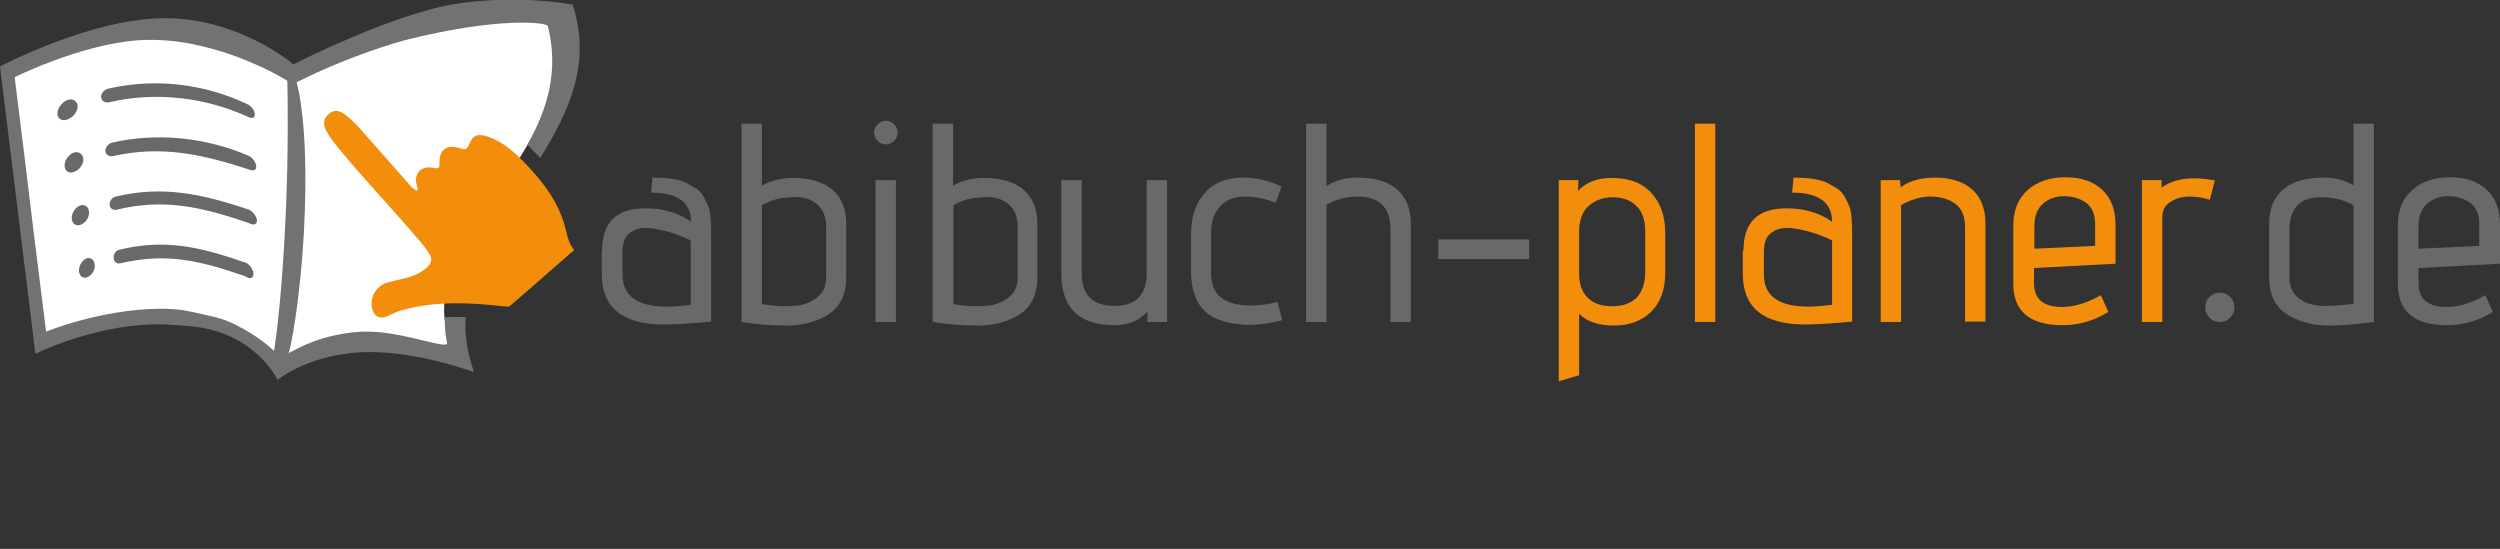
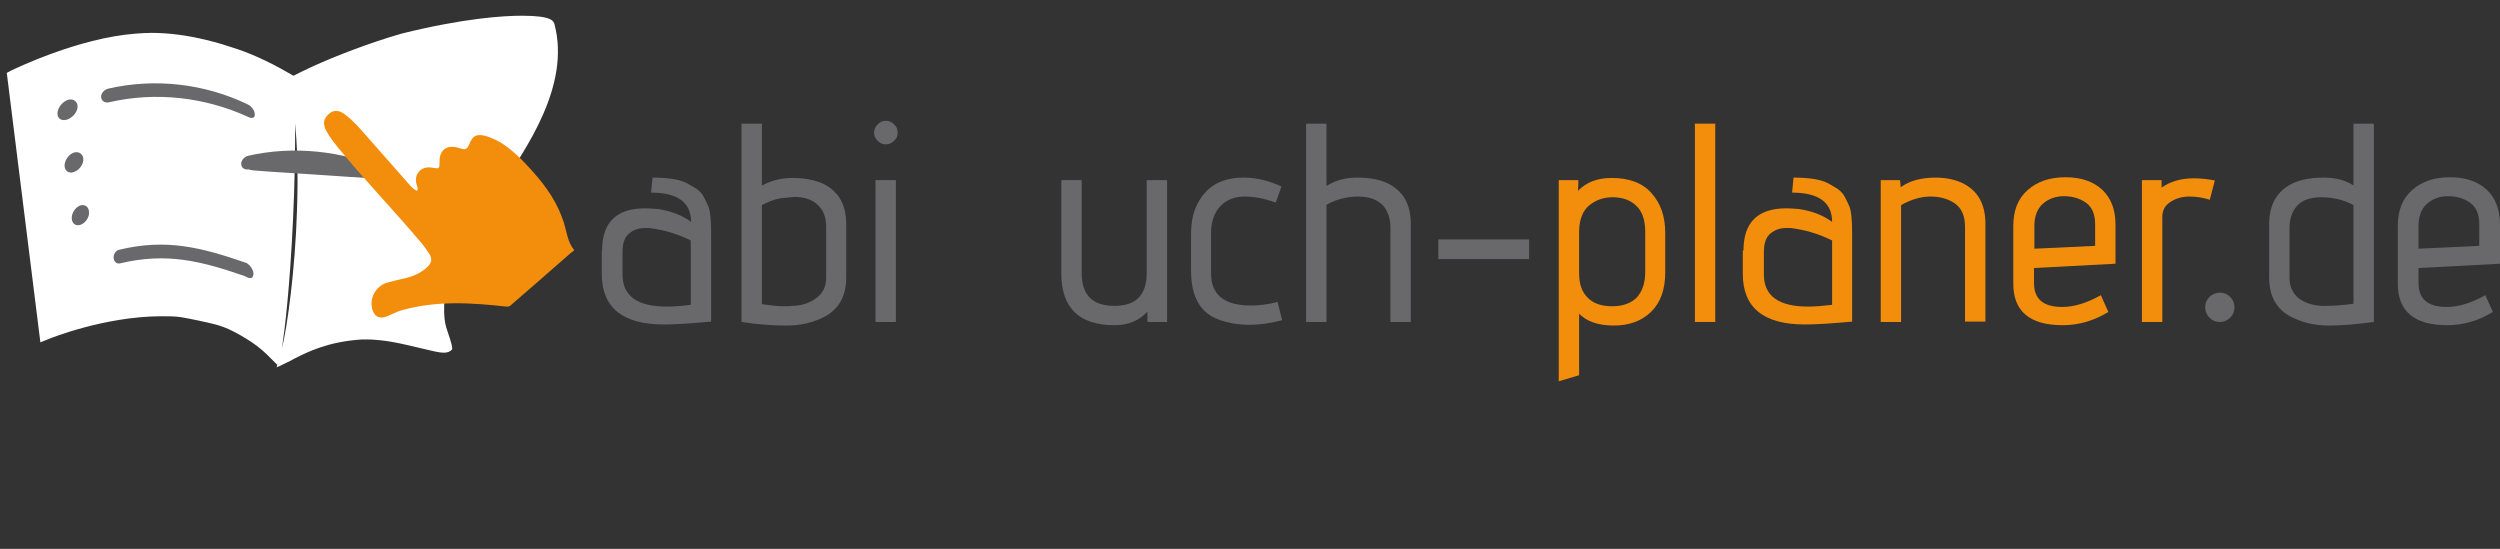
<svg xmlns="http://www.w3.org/2000/svg" version="1.1" id="Final" x="0px" y="0px" viewBox="0 0 699.6 153.6" enable-background="new 0 0 699.6 153.6" xml:space="preserve">
  <rect x="0" y="0" width="699.6" height="153.6" fill="#333333" stroke="none" />
  <g>
    <path fill="#FFFFFF" d="M155.2,6.9c-0.3-1-0.6-2.5-9.2-2.5c-5.1,0-16.3,0.7-33.6,5c-9.1,2.6-19,6.5-24.7,9.1   c-2.4,1.1-4.4,2.1-5.6,2.7l-0.5-0.3c-1.6-0.9-4.1-2.4-7.5-4c-2.5-1.2-5.1-2.3-7.8-3.2c-2.7-0.9-5.5-1.8-8.5-2.5   c-5.3-1.3-10.5-2-15.4-2c-1.4,0-2.9,0.1-4.3,0.2C21.8,10.6,3.9,19.4,3.2,19.7l-1.3,0.7l9.4,75.4l2.5-1c0.2-0.1,15.3-6.2,31.1-6.3   l0.6,0c1.8,0,3.7,0,5.4,0.3c2.4,0.4,7.1,1.4,9.4,2c3.4,0.9,6.2,2.5,8.8,4.1c2,1.2,3.9,2.7,5.5,4.2c0.2,0.2,0.4,0.4,0.6,0.6l2.4,2.4   l-0.2,0.7l0.6-0.3l0.1,0.1l0-0.1l3.5-1.7c0.3-0.2,0.7-0.4,1.1-0.6c3.2-1.6,9-4.6,18.5-5.2c0.5,0,1,0,1.5,0c0.8,0,1.6,0,2.4,0.1   c4.4,0.3,9.1,1.5,12.9,2.4c2.9,0.7,4.9,1.2,6.2,1.2c1,0,1.8-0.3,2.3-0.9c0.4-0.5-1.4-5.4-1.6-6.1c-1.8-5.7,0-20.7,9.6-34.7l5.2-4.1   C147.4,41.4,159.6,24,155.2,6.9 M83.1,59.1c-0.5,16.3-2.7,32.4-4.2,38.4c0.8-5.4,2.2-16.7,3.1-36.1c0.5-10.1,0.6-19.7,0.6-26.9   C83.1,40.1,83.5,48.1,83.1,59.1" />
    <path fill="#69696C" d="M168.5,70.1c0-7.9,4-11.8,12.1-11.8c1.1,0,2.3,0.1,3.6,0.2c3.8,0.6,6.8,1.8,9.2,3.6c0-5.4-3.7-8.2-11.2-8.2   l0.4-4.2c4.3,0,7.5,0.5,9.5,1.5c1.1,0.6,2.1,1.2,2.9,1.7c0.8,0.6,1.5,1.3,2,2.3c0.5,1,0.9,1.8,1.2,2.5c0.3,0.7,0.5,1.7,0.6,2.9   c0.2,1.9,0.2,3.8,0.2,5.8v23.6c-5.5,0.5-9.9,0.8-13.2,0.8c-11.6,0-17.4-4.7-17.4-14.2V70.1z M193.3,85.3v-18   c-3.6-1.8-7.5-3-11.7-3.5h-1.1c-1.7,0-3.2,0.5-4.4,1.5c-1.3,1-1.9,2.8-1.9,5.3v6.2c0,6,4.1,9,12.4,9   C188.6,85.8,190.9,85.6,193.3,85.3" />
    <path fill="#69696C" d="M213.3,51.9c2.5-1.4,5.3-2.1,8.5-2.1c3.2,0,5.9,0.5,8.3,1.5c4.5,2.1,6.7,5.9,6.7,11.4v15   c0,5.2-2.1,8.9-6.2,11c-3.1,1.6-6.6,2.4-10.5,2.4c-3.9,0-8.1-0.3-12.6-1V34.6h5.7V51.9z M231.2,77.7V63.5c0-2.5-0.7-4.5-2.1-5.9   c-1.5-1.6-3.8-2.5-6.8-2.5l-4,0.4c-2,0.4-3.6,1.1-5.1,1.9v27.7c2.6,0.4,4.6,0.6,6,0.6c1.3,0,2.1,0,2.3-0.1c2.6,0,4.9-0.7,6.8-2.1   C230.2,82.2,231.2,80.3,231.2,77.7" />
    <path fill="#69696C" d="M251.2,37.1c0,0.9-0.3,1.7-1,2.3c-0.6,0.6-1.4,1-2.3,1c-0.9,0-1.6-0.3-2.3-1c-0.7-0.7-1-1.4-1-2.3   c0-0.8,0.3-1.6,1-2.3c0.7-0.7,1.4-1,2.3-1c0.9,0,1.6,0.3,2.3,1C250.9,35.4,251.2,36.2,251.2,37.1 M250.7,90.1H245V50.4h5.7V90.1z" />
-     <path fill="#69696C" d="M266.8,51.9c2.5-1.4,5.3-2.1,8.5-2.1c3.2,0,5.9,0.5,8.3,1.5c4.5,2.1,6.7,5.9,6.7,11.4v15   c0,5.2-2.1,8.9-6.2,11c-3.1,1.6-6.6,2.4-10.5,2.4c-3.9,0-8.1-0.3-12.6-1V34.6h5.7V51.9z M284.8,77.7V63.5c0-2.5-0.7-4.5-2.1-5.9   c-1.5-1.6-3.8-2.5-6.8-2.5l-4,0.4c-2,0.4-3.6,1.1-5.1,1.9v27.7c2.6,0.4,4.6,0.6,6,0.6c1.3,0,2.1,0,2.3-0.1c2.6,0,4.9-0.7,6.8-2.1   C283.8,82.2,284.8,80.3,284.8,77.7" />
    <path fill="#69696C" d="M326.6,90.1h-5.5v-2.9c-2.3,2.5-5.3,3.8-9.2,3.8c-9.9,0-14.9-4.8-14.9-14.5V50.4h5.7v26.1   c0,6.1,3.1,9.1,9.2,9.1c6,0,9-3.1,9-9.2v-26h5.7V90.1z" />
    <path fill="#69696C" d="M350.1,85.5c2.3,0,4.7-0.3,7.4-1l1.3,5.1c-3.4,0.9-6.4,1.3-9.2,1.3c-2.7,0-5.4-0.4-8.1-1.3   c-5.5-1.8-8.2-6.4-8.2-13.9V65.7c0-3.8,0.7-6.9,2.2-9.4c2.5-4.4,6.7-6.6,12.5-6.6c3.5,0,7,0.8,10.6,2.5l-1.6,4.5   c-3.2-1.2-6.1-1.7-8.7-1.7c-2.8,0-5.1,0.9-6.8,2.7c-1.7,1.8-2.6,4.3-2.6,7.5v11.5C339,82.6,342.7,85.5,350.1,85.5" />
    <path fill="#69696C" d="M371.3,52c2.3-1.5,5.2-2.3,8.5-2.3c3.4,0,6.1,0.5,8.3,1.5c4.5,2.1,6.7,5.9,6.7,11.5v27.4h-5.7V63.8   c0-2.6-0.7-4.7-2-6.2c-1.5-1.7-3.9-2.6-7.1-2.6c-3.2,0-6.1,0.8-8.8,2.3v32.8h-5.7V34.6h5.7V52z" />
    <rect x="402.5" y="67" fill="#69696C" width="25.4" height="5.5" />
    <path fill="#F28E0C" d="M441.9,105l-5.7,1.7V50.4h5.5l-0.1,3c2.3-2.4,5.4-3.6,9.4-3.6c4.9,0,8.7,1.4,11.2,4.3   c2.6,2.9,3.8,6.6,3.8,11.1v11c0,4.8-1.3,8.5-4,11.1c-2.7,2.6-6.2,3.8-10.4,3.8c-4.3,0-7.5-1.1-9.7-3.3V105z M460.4,76.1V64.8   c0-3.3-0.9-5.8-2.6-7.3c-1.7-1.6-3.9-2.3-6.5-2.3c-2.6,0-4.8,0.8-6.6,2.3c-1.8,1.5-2.7,3.9-2.8,7v12c0,3,0.8,5.3,2.5,6.9   c1.6,1.6,3.9,2.3,6.8,2.3c2.9,0,5.1-0.8,6.8-2.4C459.6,81.5,460.4,79.2,460.4,76.1" />
    <rect x="474.3" y="34.6" fill="#F28E0C" width="5.7" height="55.5" />
    <path fill="#F28E0C" d="M487.9,70.1c0-7.9,4-11.8,12-11.8c1.1,0,2.3,0.1,3.6,0.2c3.8,0.6,6.8,1.8,9.2,3.6c0-5.4-3.7-8.2-11.2-8.2   l0.4-4.2c4.3,0,7.5,0.5,9.5,1.5c1.1,0.6,2.1,1.2,2.9,1.7c0.8,0.6,1.5,1.3,2,2.3c0.5,1,0.9,1.8,1.2,2.5c0.3,0.7,0.5,1.7,0.6,2.9   c0.2,1.9,0.2,3.8,0.2,5.8v23.6c-5.5,0.5-9.9,0.8-13.2,0.8c-11.6,0-17.4-4.7-17.4-14.2V70.1z M512.7,85.3v-18   c-3.6-1.8-7.5-3-11.7-3.5h-1.1c-1.7,0-3.2,0.5-4.4,1.5c-1.3,1-1.9,2.8-1.9,5.3v6.2c0,6,4.1,9,12.4,9   C508,85.8,510.2,85.6,512.7,85.3" />
    <path fill="#F28E0C" d="M531.9,52.4c2.4-1.8,5.7-2.7,9.8-2.7c2.7,0,5.1,0.5,7.2,1.4c4.5,2.1,6.7,5.9,6.7,11.5v27.4h-5.7V63.5   c0-3.1-1-5.3-2.9-6.6c-1.9-1.3-4.2-1.9-6.8-1.9c-2.6,0-5.4,0.8-8.2,2.4v32.7h-5.7V50.4h5.4L531.9,52.4z" />
    <path fill="#F28E0C" d="M569.2,79.2c0,4.5,2.6,6.7,7.9,6.7c3.3,0,6.9-1.1,10.8-3.3l2.1,4.7c-4.1,2.5-8.3,3.7-12.8,3.7   c-9.2,0-13.8-3.9-13.8-11.6V63.2c0-4.3,1.3-7.6,4-10c2.7-2.4,6.2-3.6,10.6-3.6c4.4,0,7.8,1.2,10.3,3.5c2.5,2.4,3.7,5.6,3.7,9.8   v10.9L569.2,75V79.2z M586.3,68.8v-6.1c0-2.8-0.9-4.8-2.6-6c-1.7-1.2-3.8-1.8-6.1-1.8c-2.3,0-4.3,0.7-5.9,2.1   c-1.6,1.4-2.4,3.5-2.4,6.3v6.3L586.3,68.8z" />
    <path fill="#F28E0C" d="M605.1,90.1h-5.7V50.4h5.5v2.1c2.4-1.7,5.4-2.6,9-2.6c1.8,0,3.8,0.2,5.9,0.6l-1.4,5.4   c-1.9-0.6-3.8-0.9-5.7-0.9c-2,0-3.8,0.5-5.3,1.5c-1.6,1-2.3,2.4-2.3,4.2V90.1z" />
    <path fill="#69696C" d="M624.1,88.9c-0.8,0.8-1.8,1.2-2.9,1.2c-1.2,0-2.1-0.4-2.9-1.2c-0.8-0.8-1.2-1.8-1.2-2.9   c0-1.2,0.4-2.1,1.2-2.9c0.8-0.8,1.8-1.2,2.9-1.2c1.2,0,2.1,0.4,2.9,1.2c0.8,0.8,1.2,1.8,1.2,2.9C625.3,87.1,624.9,88.1,624.1,88.9" />
    <path fill="#69696C" d="M641.8,51.2c2.3-1,5.1-1.5,8.4-1.5c3.3,0,6.1,0.7,8.4,2.2V34.6h5.7v55.5c-4.5,0.6-8.7,1-12.6,1   c-3.9,0-7.3-0.8-10.5-2.4c-4.1-2.1-6.2-5.8-6.2-11v-15C635,57.1,637.3,53.3,641.8,51.2 M658.6,57.4c-2.7-1.5-5.8-2.2-9-2.2   c-3.1,0-5.4,0.8-6.8,2.4c-1.4,1.6-2.1,3.7-2.1,6.1v14.1c0,2.4,0.9,4.3,2.6,5.7c1.9,1.4,4.3,2.1,7.1,2.1c2.8,0,5.5-0.2,8.2-0.6V57.4   z" />
    <path fill="#69696C" d="M676.8,79.2c0,4.5,2.6,6.7,7.9,6.7c3.3,0,6.9-1.1,10.8-3.3l2.1,4.7c-4.1,2.5-8.3,3.7-12.8,3.7   c-9.2,0-13.8-3.9-13.8-11.6V63.2c0-4.3,1.3-7.6,4-10c2.7-2.4,6.2-3.6,10.6-3.6c4.4,0,7.8,1.2,10.3,3.5c2.5,2.4,3.7,5.6,3.7,9.8   v10.9L676.8,75V79.2z M693.8,68.8v-6.1c0-2.8-0.9-4.8-2.6-6c-1.7-1.2-3.8-1.8-6.1-1.8c-2.3,0-4.3,0.7-5.9,2.1   c-1.6,1.4-2.4,3.5-2.4,6.3v6.3L693.8,68.8z" />
    <path fill="#69696C" d="M21.7,29.5c0.2,1.4-1,3.1-2.5,3.8c-1.5,0.7-2.9,0.2-3.1-1.2c-0.2-1.4,0.9-3.2,2.5-4   C20.1,27.4,21.5,28.1,21.7,29.5" />
    <path fill="#69696C" d="M23.3,44.3c0.2,1.4-0.9,3.1-2.3,3.7c-1.4,0.7-2.7,0.1-2.9-1.3c-0.2-1.4,0.8-3.2,2.3-3.9   C21.8,42.2,23.1,42.9,23.3,44.3" />
    <path fill="#69696C" d="M24.9,59.2c0.2,1.4-0.8,3-2.1,3.6c-1.3,0.6-2.5,0-2.7-1.4c-0.2-1.4,0.7-3.1,2.1-3.8   C23.5,57,24.8,57.7,24.9,59.2" />
-     <path fill="#69696C" d="M26.5,74c0.2,1.4-0.7,3-1.9,3.5c-1.2,0.6-2.3-0.1-2.5-1.5C22,74.6,22.8,73,24,72.4   C25.2,71.8,26.4,72.6,26.5,74" />
    <path fill="#69696C" d="M69.4,32.7c-12-5.5-25.8-7.1-38.8-4.1c-1.2,0.3-2.2-0.3-2.3-1.4c-0.1-1,0.8-2.1,2-2.4   c13.1-3,26.9-1.4,39,4.4c1.1,0.5,2,1.8,2,2.8C71.4,33,70.5,33.3,69.4,32.7" />
-     <path fill="#69696C" d="M69.6,47.4c-12.9-4.2-24.5-6.8-38-3.7c-1.1,0.2-2-0.4-2.1-1.4c-0.1-1,0.8-2.1,1.9-2.4   c12.7-2.9,26.3-1.4,38.2,3.7c1.2,0.6,2.1,2,2.1,3C71.8,47.7,70.8,47.9,69.6,47.4" />
-     <path fill="#69696C" d="M69.6,62.4c-12.9-4.4-23.6-7-37-3.7c-1,0.2-1.9-0.4-1.9-1.4c-0.1-1,0.7-2.1,1.7-2.3   c13.5-3.2,24.5-0.6,37.4,3.7c1.2,0.7,2.2,2.2,2.1,3.2C71.8,62.9,70.8,63.1,69.6,62.4" />
+     <path fill="#69696C" d="M69.6,47.4c-1.1,0.2-2-0.4-2.1-1.4c-0.1-1,0.8-2.1,1.9-2.4   c12.7-2.9,26.3-1.4,38.2,3.7c1.2,0.6,2.1,2,2.1,3C71.8,47.7,70.8,47.9,69.6,47.4" />
    <path fill="#69696C" d="M68.6,77.3c-12.4-4.3-22-6.7-35-3.6c-0.9,0.2-1.7-0.4-1.8-1.5c-0.1-1,0.6-2.1,1.5-2.3   c13.2-3.2,23-0.7,35.7,3.7c1.2,0.7,2.1,2.3,1.9,3.3C70.8,78,69.8,78.1,68.6,77.3" />
-     <path fill="#727273" d="M130.3,88.7c-0.8,0-1.6,0-2.4,0c-1.2,0-2.3,0-3.4,0.1c-0.1,2.4,0.1,4.8,0.6,7.2c0.3,1.8-10.3-2.4-19.7-3.1   c-1.4-0.1-2.8-0.1-4.2-0.1c-11.1,0.7-17.5,4.5-20.4,6c1.6-5.6,4-23.1,4.5-39.7c0.8-23.7-1.7-34-2.3-36.1c1.2-0.6,3.2-1.5,5.7-2.7   c6.3-2.9,16.1-6.7,24.4-9c26.1-6.6,39.9-5.1,40.2-4c3.1,12.2,0.1,22.9-5.7,33.2c0.4,0.3,0.7,0.7,1,1c0.9,0.9,1.7,1.8,2.6,2.7   c8.2-13.2,14.4-26.9,9-43l-0.5,0c-2.3-0.4-15-2.5-31-0.3c-17.8,2.4-46.6,17.1-46.6,17.1S66.7,4.7,45.2,5.1C24.7,5.5,0,18.6,0,18.6   L9.9,99c0,0,18-8.9,36.2-8.2c2.3,0.1,6.8,0.4,9,0.7c16.6,2.2,22.6,14.8,22.6,14.8s8.1-6.8,22.9-7.7c14.8-0.9,31.9,5.5,31.9,5.5   s-0.1-0.1-0.2-0.3c0.2,0.1,0.3,0.1,0.3,0.1C130.7,98.6,130,93.6,130.3,88.7 M79.9,61.2c-1,21.1-2.5,32.4-3.2,37   c-0.2-0.2-0.4-0.4-0.7-0.6c-1.3-1.2-3.3-2.8-5.9-4.4c-2.5-1.5-5.6-3.3-9.3-4.3c-2.4-0.6-7.1-1.7-9.6-2.1c-2-0.3-4.2-0.4-6.4-0.4   c-16.5,0.1-31.9,6.4-31.9,6.4c-1.2-9.3-2.3-18.7-3.5-28C7.7,50.4,5.9,36,4.1,21.6c0,0,18.1-9,34.1-10.3c6.6-0.5,13.1,0.3,19,1.8   c3,0.7,5.8,1.6,8.3,2.5c2.8,1,5.4,2.1,7.6,3.1c3.4,1.6,6,3.1,7.3,3.9C80.5,25.6,80.8,42.7,79.9,61.2" />
    <path fill="#F28E0C" d="M116.7,53.4c0.4-0.7,0-1.2-0.1-1.7c-0.9-2.9,1.2-5.3,4.2-4.8c2.2,0.4,2.2,0.4,2.2-1.8c0-3.1,2-4.6,5-3.8   c0.4,0.1,0.7,0.2,1.1,0.3c1.1,0.4,1.7,0,2.1-1c1.1-2.8,2.3-3.3,5.2-2.4c3.7,1.2,6.6,3.6,9.3,6.2c4.2,4.3,8.2,8.8,10.7,14.3   c0.5,1.2,1,2.4,1.4,3.6c0.8,2.6,1,5.4,2.9,7.7c-0.4,0.4-0.7,0.6-1.1,0.9c-5.4,4.7-10.8,9.5-16.3,14.2c-0.4,0.4-0.8,0.8-1.6,0.7   c-9.8-1.1-19.5-1.7-29.2,1c-1.5,0.4-2.9,1.2-4.4,1.8c-1.9,0.7-3.3,0-3.9-2c-0.9-3.1,0.9-6.5,4.1-7.5c1.8-0.5,3.6-0.9,5.3-1.3   c2.1-0.5,4.1-1.4,5.8-2.9c1.5-1.4,1.7-2.5,0.5-4.2c-0.9-1.4-1.9-2.7-3-3.9c-7.3-8.6-15.2-16.8-22.3-25.5c-1.2-1.5-2.4-3-3.3-4.7   c-1-2-0.8-3.3,0.6-4.6c1.4-1.3,2.8-1.3,4.6,0c1.7,1.3,3.2,2.8,4.6,4.4c4.5,5.1,9,10.2,13.5,15.3C115.2,52.4,115.8,53,116.7,53.4" />
  </g>
</svg>